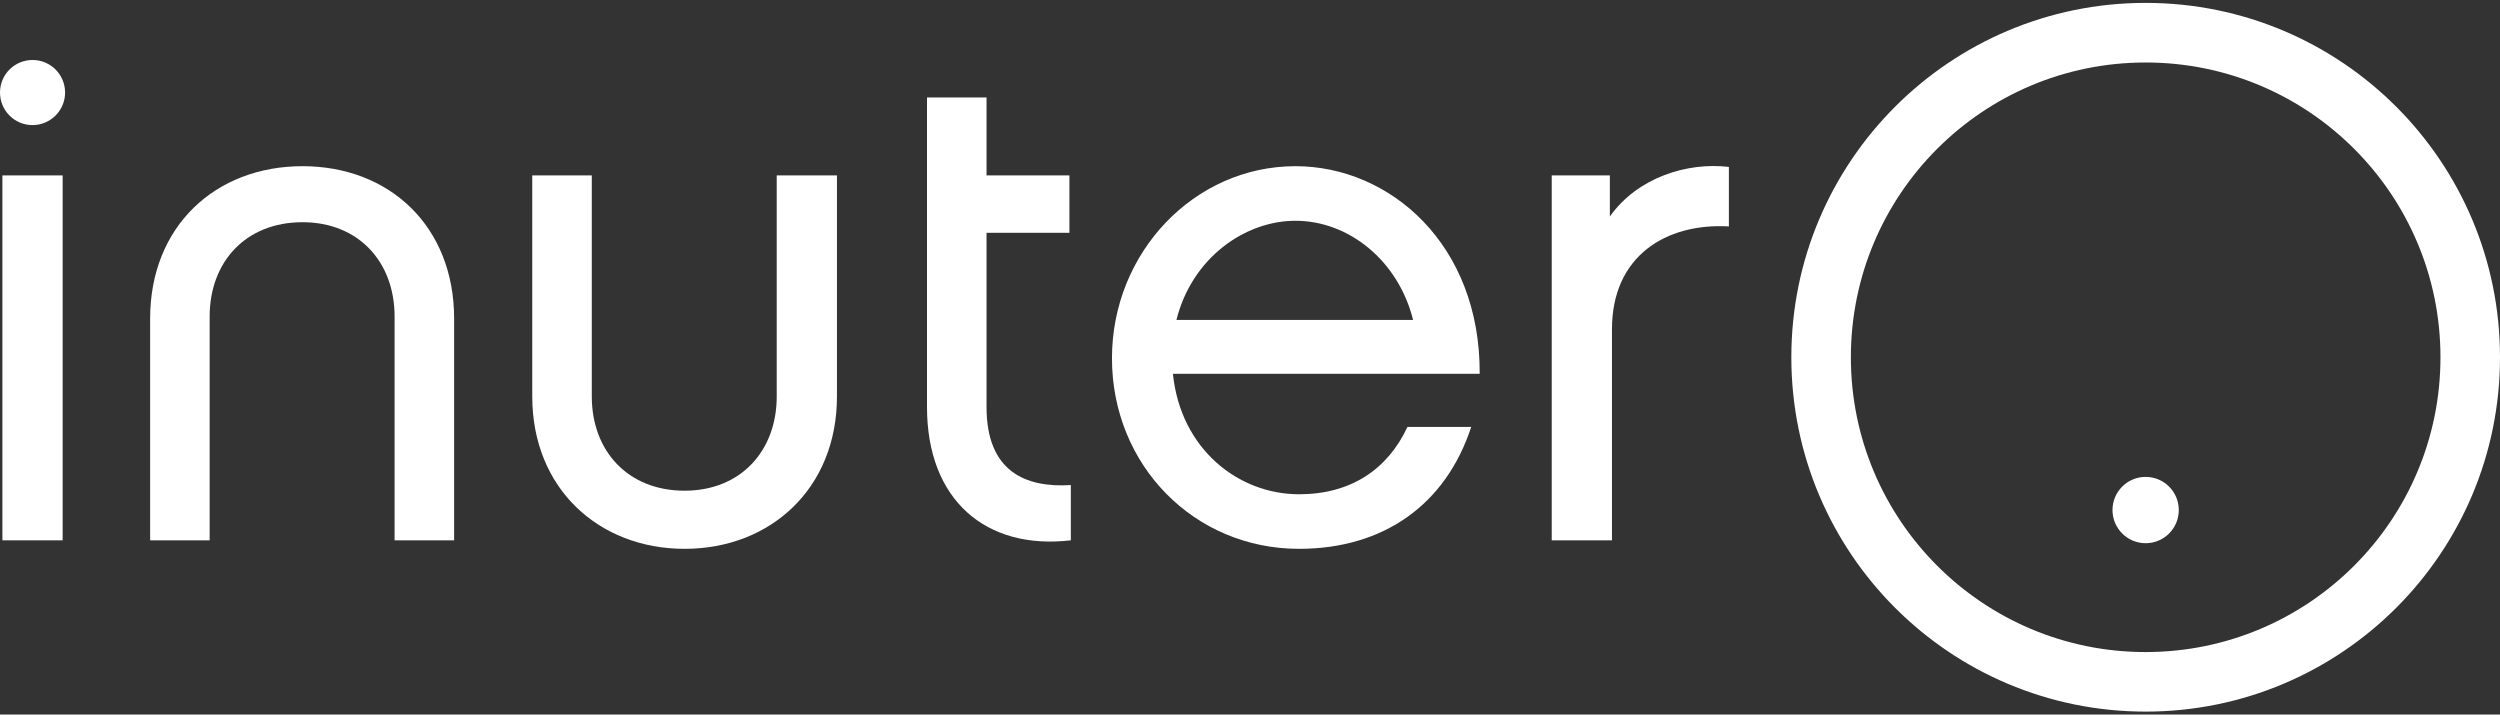
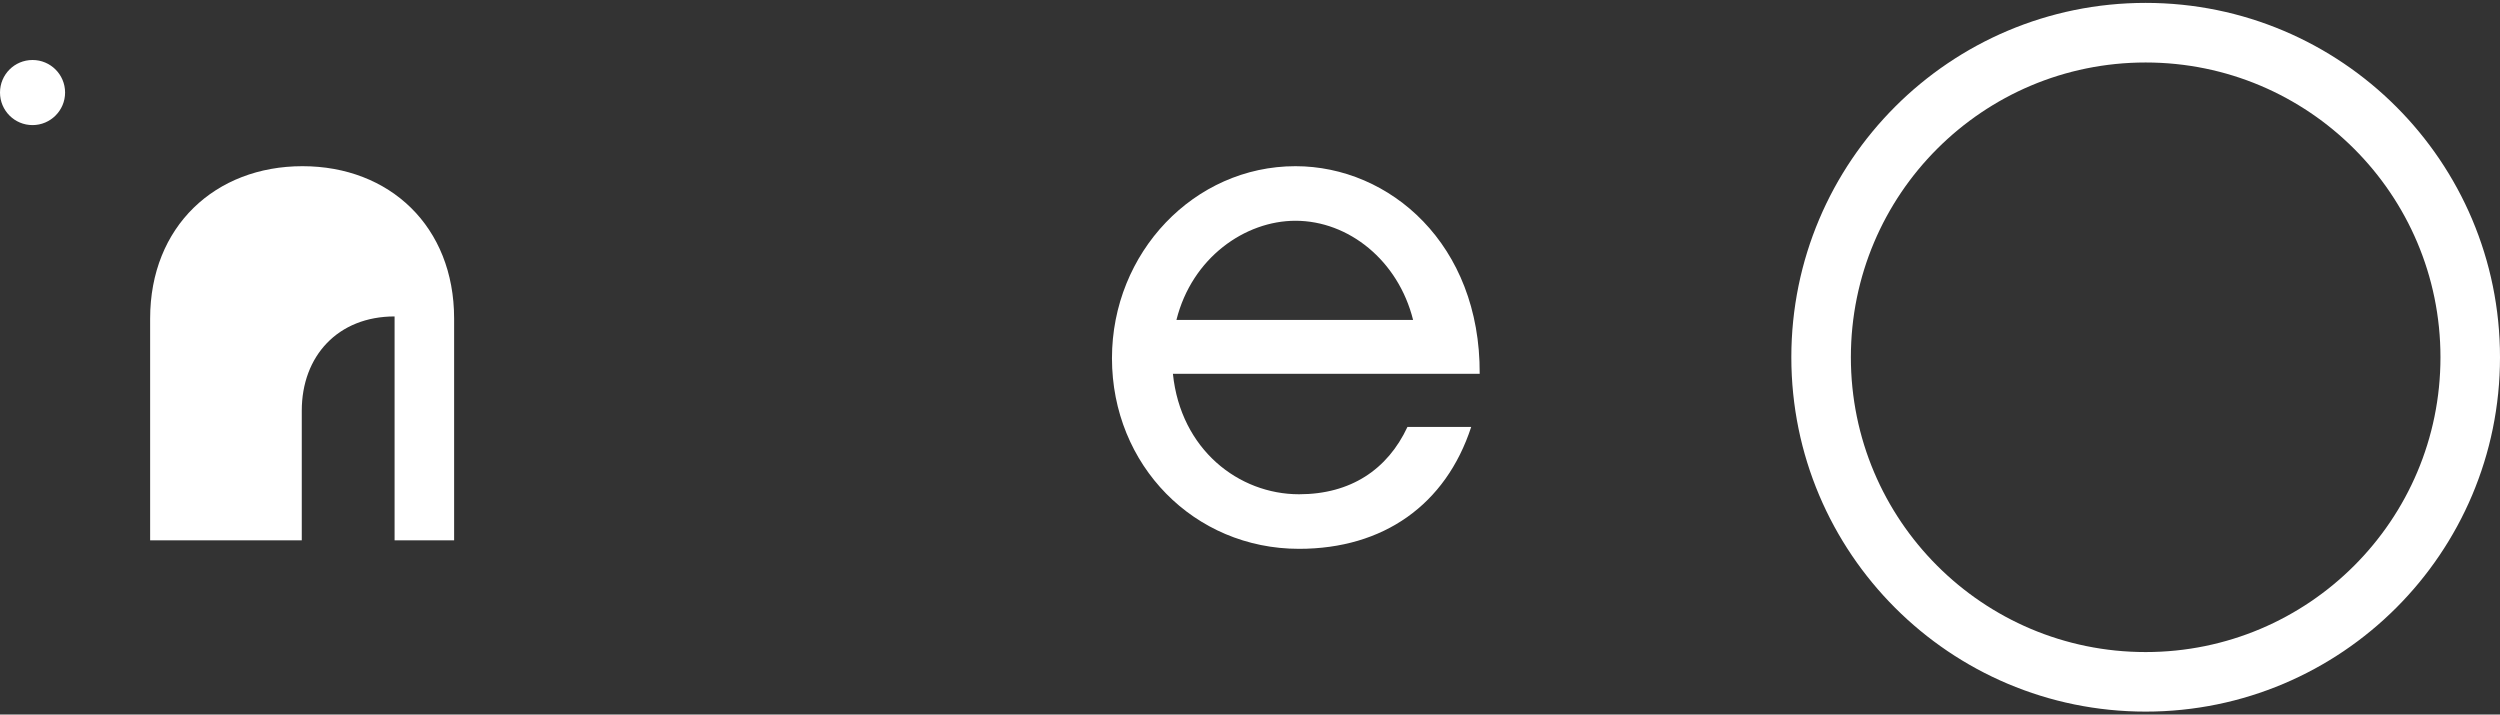
<svg xmlns="http://www.w3.org/2000/svg" version="1.1" id="Layer_1" x="0px" y="0px" width="139.957px" height="40px" viewBox="0 0 139.957 40" enable-background="new 0 0 139.957 40" xml:space="preserve">
  <rect x="0" y="0" width="139.957" height="40" fill="#333333" stroke="none" />
  <g>
-     <path fill="#FFFFFF" d="M3.506,30.249H0.135V9.82h3.372V30.249z" />
-     <path fill="#FFFFFF" d="M11.738,30.249H8.405V17.833c0-5.158,3.649-8.529,8.528-8.529s8.49,3.371,8.49,8.529v12.416H22.09V17.715   c0-3.056-2.023-5.275-5.157-5.275c-3.173,0-5.196,2.219-5.196,5.275V30.249z" />
-     <path fill="#FFFFFF" d="M43.483,9.82h3.372v12.375c0,5.157-3.729,8.53-8.528,8.53c-4.799,0-8.53-3.373-8.53-8.53V9.82h3.333v12.375   c0,3.055,2.024,5.276,5.197,5.276c3.133,0,5.156-2.222,5.156-5.276V9.82z" />
-     <path fill="#FFFFFF" d="M59.948,30.249c-4.76,0.556-8.052-2.261-8.052-7.46V5.456h3.333V9.82h4.64v3.212h-4.64v9.757   c0,3.611,2.182,4.525,4.719,4.366V30.249z" />
+     <path fill="#FFFFFF" d="M11.738,30.249H8.405V17.833c0-5.158,3.649-8.529,8.528-8.529s8.49,3.371,8.49,8.529v12.416H22.09V17.715   c-3.173,0-5.196,2.219-5.196,5.275V30.249z" />
    <path fill="#FFFFFF" d="M82.362,23.901c-1.427,4.363-4.918,6.824-9.64,6.824c-5.87,0-10.471-4.682-10.471-10.671   c0-5.913,4.601-10.75,10.273-10.75c5.277,0,10.353,4.364,10.313,11.623H65.663c0.436,4.244,3.689,6.743,7.06,6.743   c2.896,0,4.959-1.389,6.07-3.769H82.362z M79.109,17.911c-0.832-3.331-3.61-5.552-6.585-5.552c-2.817,0-5.792,2.062-6.664,5.552   H79.109z" />
-     <path fill="#FFFFFF" d="M96.788,12.675c-3.53-0.198-6.545,1.667-6.545,5.751v11.822H86.87V9.82h3.254v2.3   c1.548-2.182,4.324-3.054,6.664-2.775V12.675z" />
    <path fill="#FFFFFF" d="M120.119,0.162c-10.955,0-19.835,8.884-19.835,19.839c0,10.955,8.88,19.837,19.835,19.837   c10.956,0,19.838-8.882,19.838-19.837C139.957,9.046,131.075,0.162,120.119,0.162z M120.119,36.504   c-9.118,0-16.502-7.387-16.502-16.503c0-9.117,7.384-16.503,16.502-16.503s16.505,7.386,16.505,16.503   C136.624,29.117,129.237,36.504,120.119,36.504z" />
    <path fill="#FFFFFF" d="M3.644,5.181c0,1.005-0.818,1.822-1.823,1.822C0.812,7.003,0,6.186,0,5.181   c0-1.008,0.812-1.822,1.821-1.822C2.826,3.358,3.644,4.172,3.644,5.181z" />
-     <circle fill="#FFFFFF" cx="120.119" cy="28.554" r="1.856" />
  </g>
</svg>